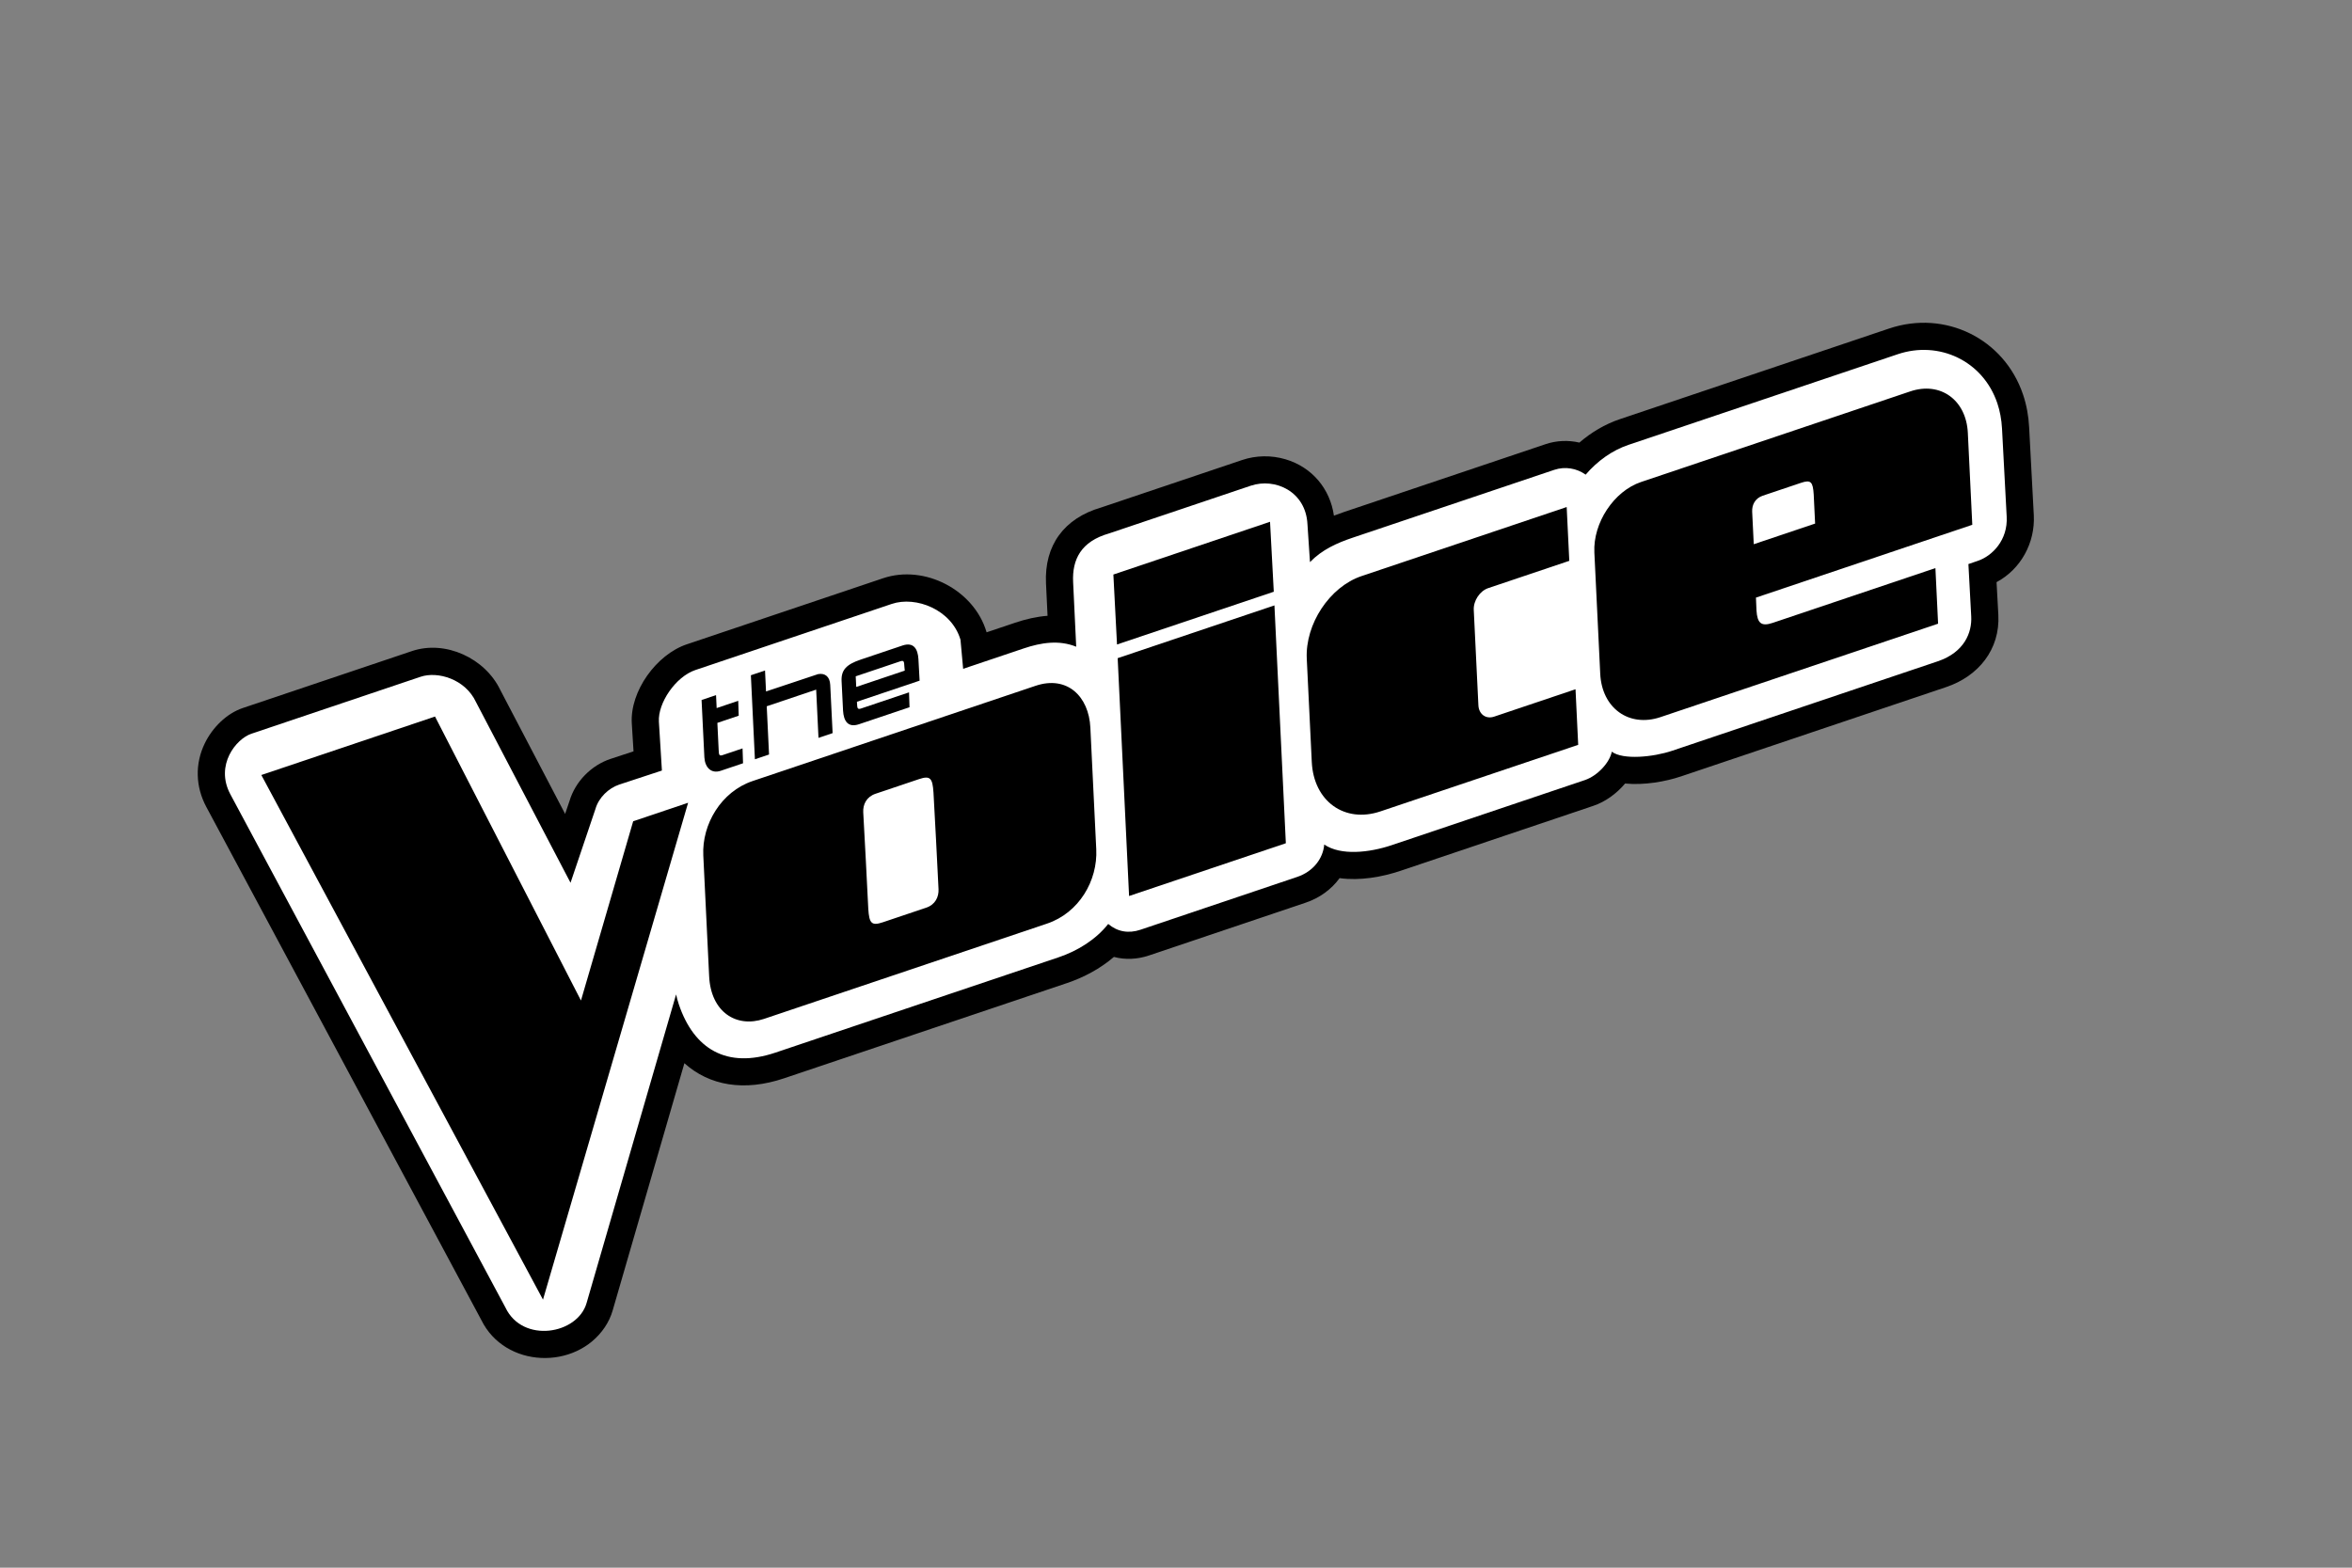
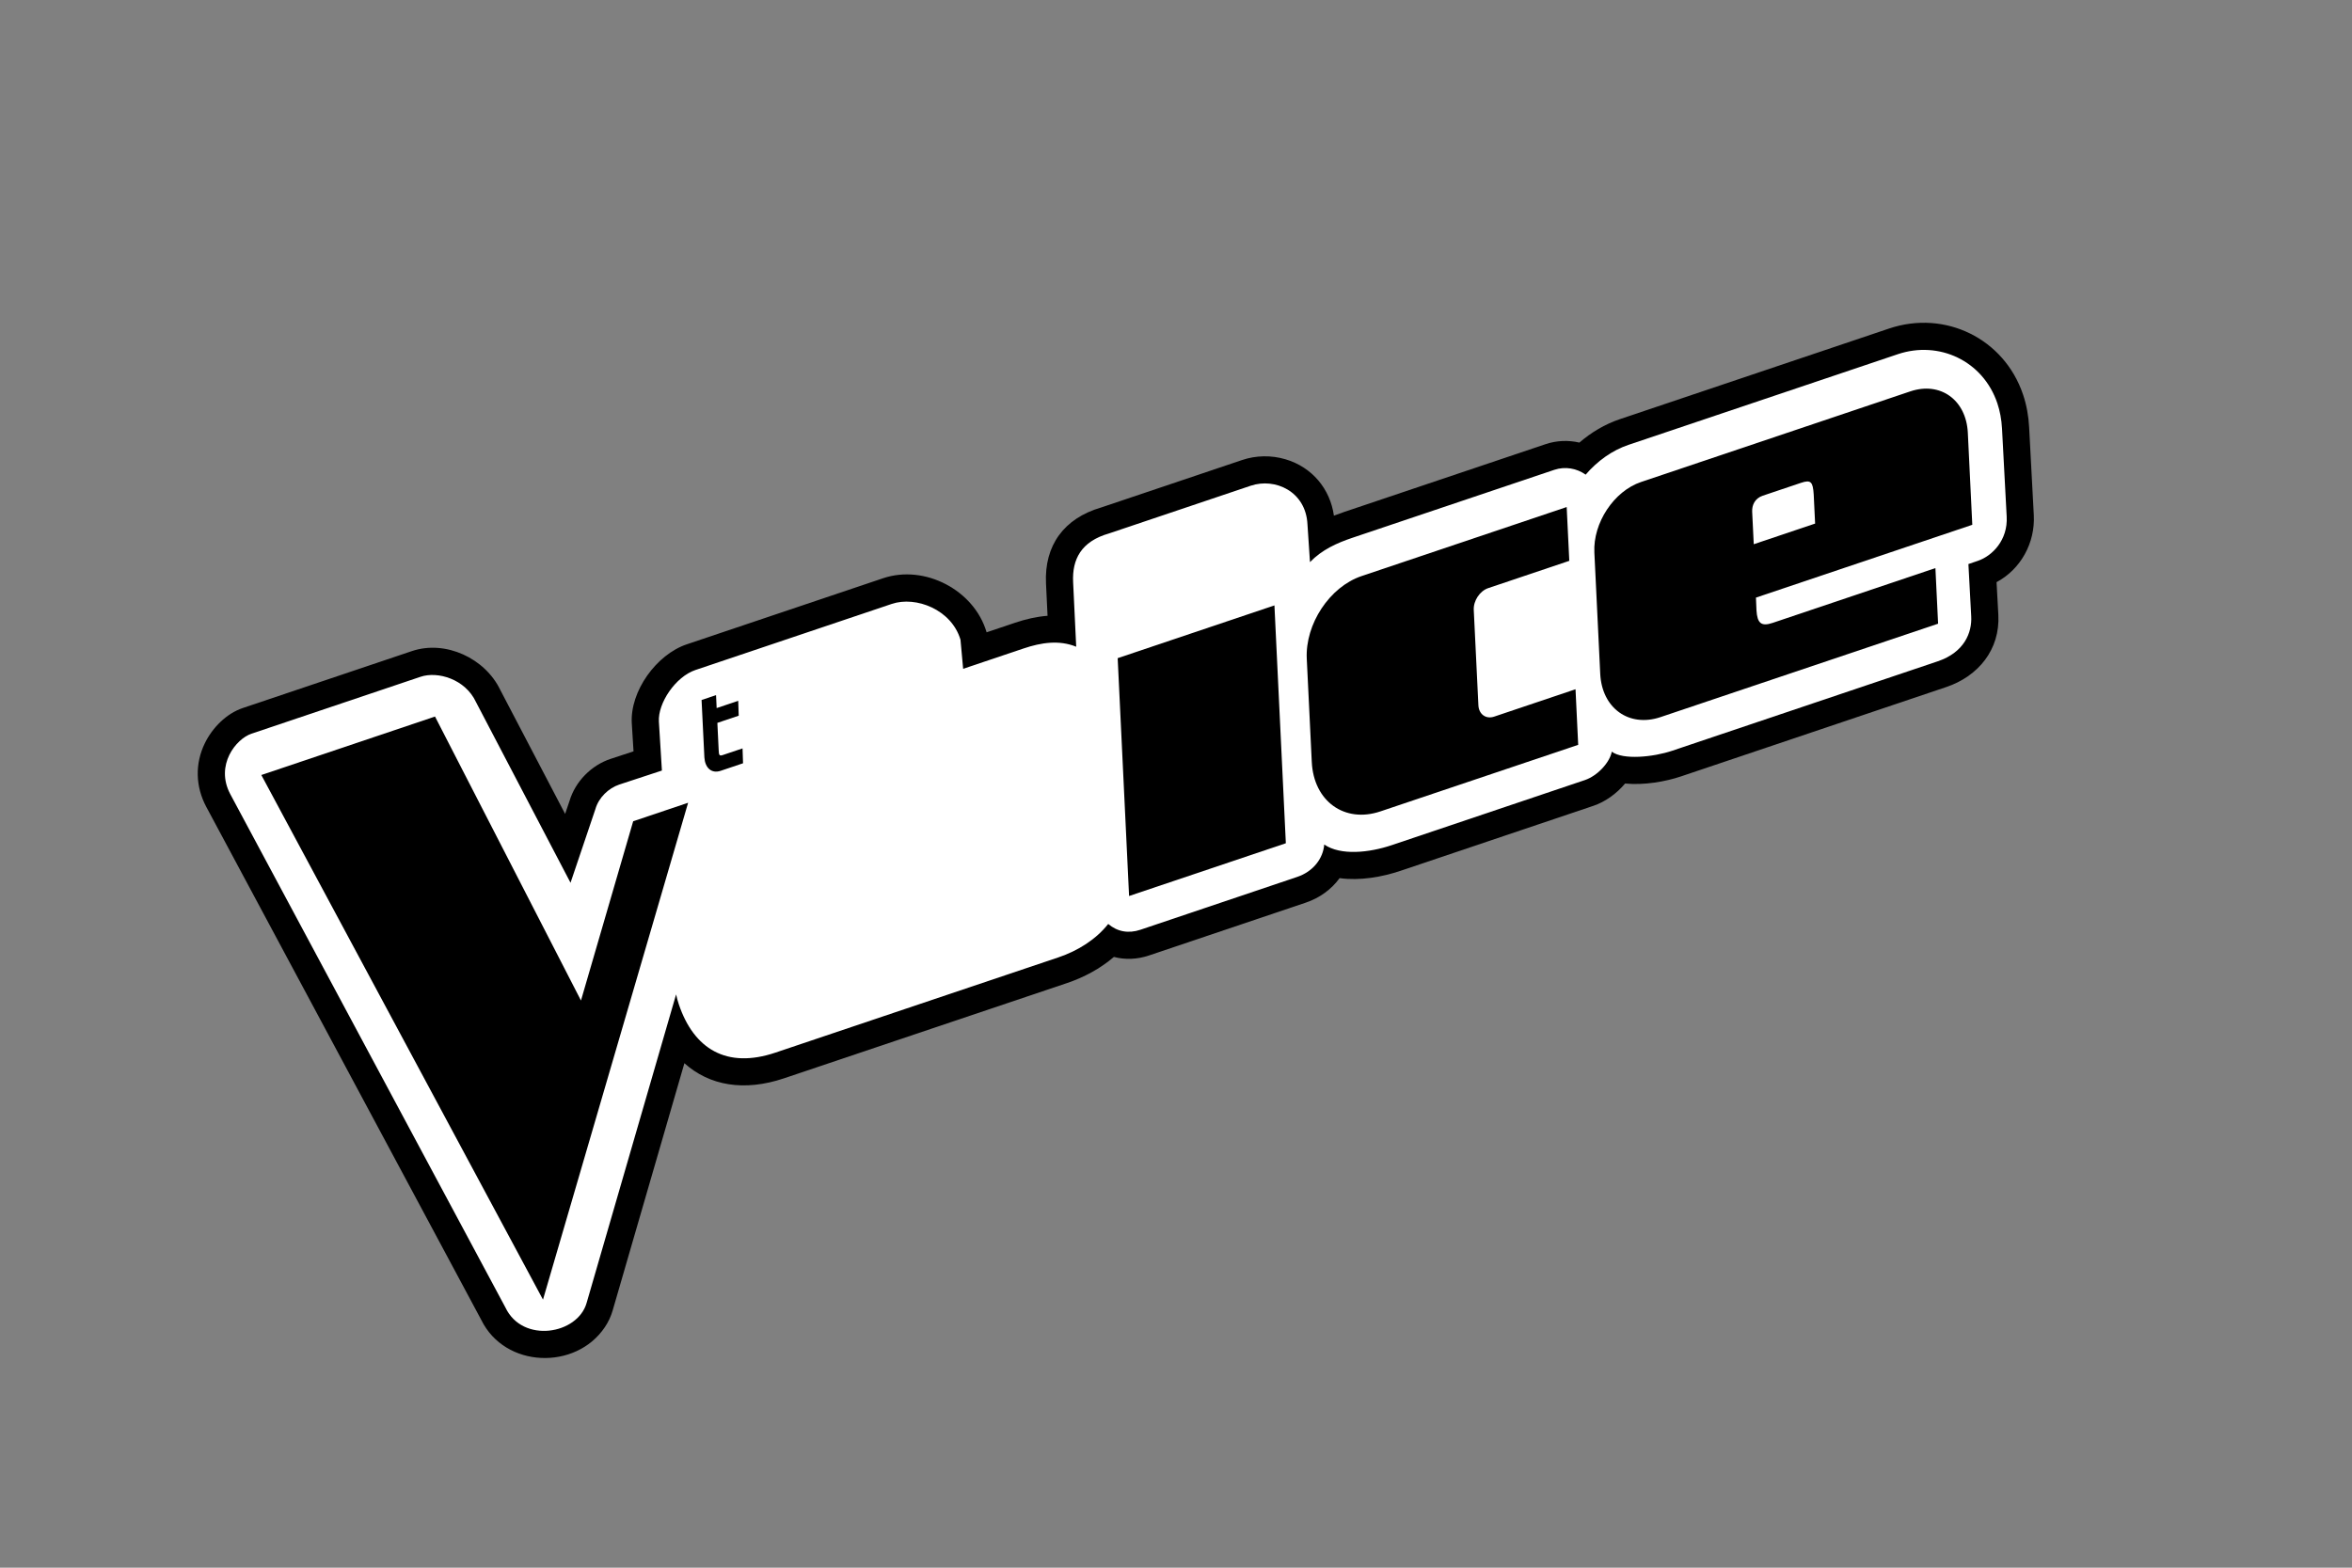
<svg xmlns="http://www.w3.org/2000/svg" width="150px" height="100px" viewBox="0 0 150 100" version="1.1">
  <rect x="0" y="0" width="150" height="100" fill="#808080" stroke="none" />
  <title>Show_logo_9</title>
  <desc>Created with Sketch.</desc>
  <g id="Show_logo_9" stroke="none" stroke-width="1" fill="none" fill-rule="evenodd">
    <g id="The_Voice_logo" transform="translate(11, 7)" fill-rule="nonzero">
      <g id="g24" transform="translate(63.991, 41.956) rotate(-18.504) translate(-63.991, -41.956) translate(4.491, 18.456)">
        <path d="M67.162,33.508 C66.44,34.023 65.551,34.303 64.626,34.305 L54.077,34.328 C53.28,34.33 52.54,34.115 51.918,33.706 C50.856,34.136 49.698,34.336 48.556,34.338 L29.511,34.372 C26.83,34.377 24.85,33.311 23.79,31.442 L14.448,44.944 C14.223,45.27 13.949,45.558 13.635,45.799 C11.003,47.829 6.762,46.266 6.309,42.861 L0.065,6.265 C-0.181,4.822 0.241,3.418 1.271,2.373 C2.036,1.597 3.165,1.02 4.271,1.018 L15.655,0.997 C17.922,0.993 19.938,2.919 20.212,5.139 L21.624,13.947 L22.151,13.253 C22.897,12.191 24.197,11.532 25.493,11.539 L27.027,11.547 L27.488,9.823 C28.02,7.837 30.374,6.154 32.411,6.151 C36.816,6.143 41.221,6.135 45.626,6.127 C48.428,6.122 50.891,8.69 50.791,11.476 L50.79,11.493 L52.705,11.49 C53.427,11.489 54.136,11.556 54.811,11.728 L55.372,9.74 C56.035,7.392 57.793,6.164 60.237,6.261 L69.733,6.243 C70.669,6.241 71.599,6.537 72.366,7.073 C73.831,8.097 74.469,9.782 74.157,11.467 C74.384,11.456 74.613,11.451 74.847,11.45 L88.401,11.426 C89.147,11.424 89.864,11.635 90.482,12.015 C91.408,11.635 92.4,11.419 93.405,11.417 L111.522,11.384 C115.291,11.377 118.279,14.319 118.286,18.094 C118.288,18.799 118.183,19.501 117.995,20.181 L116.494,25.605 C116.022,27.31 114.605,28.612 112.886,28.901 L112.332,30.915 C111.744,33.046 109.883,34.223 107.72,34.228 L89.864,34.264 C88.836,34.266 87.463,34.064 86.344,33.563 C85.62,34.009 84.763,34.269 83.979,34.27 L70.991,34.298 C69.76,34.3 68.338,34.09 67.162,33.508 Z" id="path2" fill="#000000" />
        <path d="M60.202,7.99 L69.737,7.972 C71.367,7.97 72.953,9.429 72.382,11.455 L71.769,13.792 C72.753,13.282 73.778,13.181 74.85,13.179 L88.405,13.155 C89.146,13.153 89.804,13.519 90.212,14.081 C91.194,13.494 92.303,13.148 93.408,13.146 L111.525,13.113 C114.297,13.108 116.55,15.232 116.555,18.097 C116.555,18.613 116.481,19.158 116.326,19.72 L114.825,25.144 C114.43,26.581 113.162,27.231 112.185,27.233 L111.55,27.237 L110.662,30.455 C110.387,31.457 109.518,32.496 107.717,32.499 L89.861,32.534 C88.582,32.537 86.692,32.105 86.184,31.368 C85.842,31.98 84.833,32.54 83.976,32.541 L70.988,32.568 C69.475,32.571 67.683,32.182 66.914,31.163 C66.565,31.979 65.712,32.574 64.622,32.576 L54.073,32.599 C53.265,32.6 52.636,32.248 52.241,31.597 C51.194,32.28 49.881,32.606 48.552,32.609 L29.508,32.643 C26.227,32.649 24.65,30.772 24.645,27.764 C24.645,27.553 24.656,27.335 24.681,27.112 L13.024,43.962 C11.843,45.69 8.331,45.134 8.022,42.606 L1.773,5.974 C1.429,3.906 3.244,2.748 4.274,2.747 L15.659,2.726 C16.81,2.724 18.315,3.767 18.497,5.377 L20.556,18.222 L23.554,14.267 C23.987,13.633 24.778,13.27 25.485,13.268 L28.355,13.283 L29.161,10.27 C29.47,9.112 31.089,7.882 32.414,7.88 C37.538,7.871 40.623,7.865 45.629,7.856 C47.26,7.853 49.132,9.415 49.061,11.413 L48.633,13.226 L52.709,13.219 C53.878,13.217 55.022,13.41 55.918,14.178 L57.039,10.209 C57.432,8.815 58.34,7.905 60.202,7.99 Z" id="path4-9" fill="#FFFFFF" />
        <polygon id="polygon6" fill="#000000" points="64.618 30.309 54.069 30.328 58.194 15.71 68.743 15.691" />
        <polygon id="polygon8" fill="#000000" points="18.804 25.556 25.591 15.769 29.288 15.762 10.452 42.881 4.038 5.445 15.726 5.424" />
-         <polygon id="polygon10" fill="#000000" points="68.98 14.851 58.431 14.869 59.627 10.564 70.17 10.544" />
        <path d="M74.602,15.681 L88.409,15.656 L87.478,18.963 L82.022,18.973 C81.457,18.974 80.864,19.437 80.706,20 L79.056,25.861 C78.901,26.415 79.226,26.868 79.781,26.867 L85.255,26.857 L84.291,30.274 L70.983,30.297 C68.57,30.302 67.151,28.332 67.831,25.92 L69.618,19.574 C70.22,17.436 72.463,15.685 74.602,15.681 L74.602,15.681 Z" id="path12-4" fill="#000000" />
-         <path d="M33.622,15.754 L52.666,15.72 C54.797,15.716 55.678,17.439 55.136,19.36 L53.03,26.837 C52.489,28.759 50.708,30.333 48.548,30.337 L29.504,30.372 C27.64,30.375 26.428,28.883 27.047,26.684 L29.14,19.255 C29.682,17.333 31.521,15.758 33.622,15.754 Z M41.567,26.928 C42.175,26.927 42.549,26.533 42.684,26.055 C43.241,24.078 43.788,22.104 44.332,20.118 C44.573,19.212 44.484,19.004 43.723,19.006 L40.803,19.011 C40.195,19.012 39.818,19.404 39.686,19.884 C39.142,21.866 38.595,23.843 38.038,25.821 C37.797,26.725 37.886,26.934 38.647,26.933 L41.567,26.928 Z" id="path14-2" fill="#000000" />
        <path d="M93.412,15.647 L111.53,15.615 C113.553,15.611 114.742,17.262 114.173,19.284 L112.58,24.94 L98.022,24.966 L97.796,25.747 C97.585,26.541 97.747,26.834 98.524,26.833 L109.473,26.813 L108.51,30.23 L89.83,30.263 C87.713,30.267 86.466,28.538 87.062,26.422 L89.163,18.966 C89.676,17.144 91.588,15.65 93.412,15.647 Z M100.499,18.939 C99.973,18.94 99.65,19.28 99.532,19.694 L98.97,21.692 L103.099,21.685 L103.603,19.897 C103.811,19.114 103.734,18.934 103.076,18.935 L100.499,18.939 Z" id="path16-9" fill="#000000" />
-         <path d="M39.75,10.611 C40.194,10.674 40.413,10.996 40.269,11.508 L39.437,14.474 L38.486,14.476 L39.323,11.51 L35.996,11.516 L35.159,14.482 L34.208,14.483 L35.665,9.319 L36.617,9.317 L36.253,10.606 L39.75,10.611 Z" id="path18-8" fill="#000000" />
        <path d="M31.189,13.35 L32.182,9.818 L33.156,9.816 L32.931,10.612 L34.382,10.61 L34.111,11.519 L32.674,11.522 L32.204,13.189 C32.12,13.487 32.105,13.578 32.349,13.577 L33.68,13.575 L33.409,14.485 L31.906,14.488 C31.272,14.489 31.022,13.974 31.189,13.35 L31.189,13.35 Z" id="path20-7" fill="#000000" />
-         <path d="M40.521,13.333 L41.033,11.507 C41.224,10.833 41.655,10.596 42.62,10.595 L45.432,10.589 C46.186,10.588 46.293,11.103 46.127,11.727 L45.76,13.062 L41.543,13.069 L41.514,13.172 C41.43,13.47 41.416,13.561 41.66,13.561 L44.883,13.555 L44.612,14.465 L41.216,14.471 C40.462,14.472 40.355,13.957 40.521,13.333 L40.521,13.333 Z M41.984,11.505 L41.8,12.159 L45.065,12.154 L45.127,11.888 C45.211,11.59 45.226,11.5 44.982,11.5 L41.984,11.505 Z" id="path22-7" fill="#000000" />
      </g>
    </g>
  </g>
</svg>